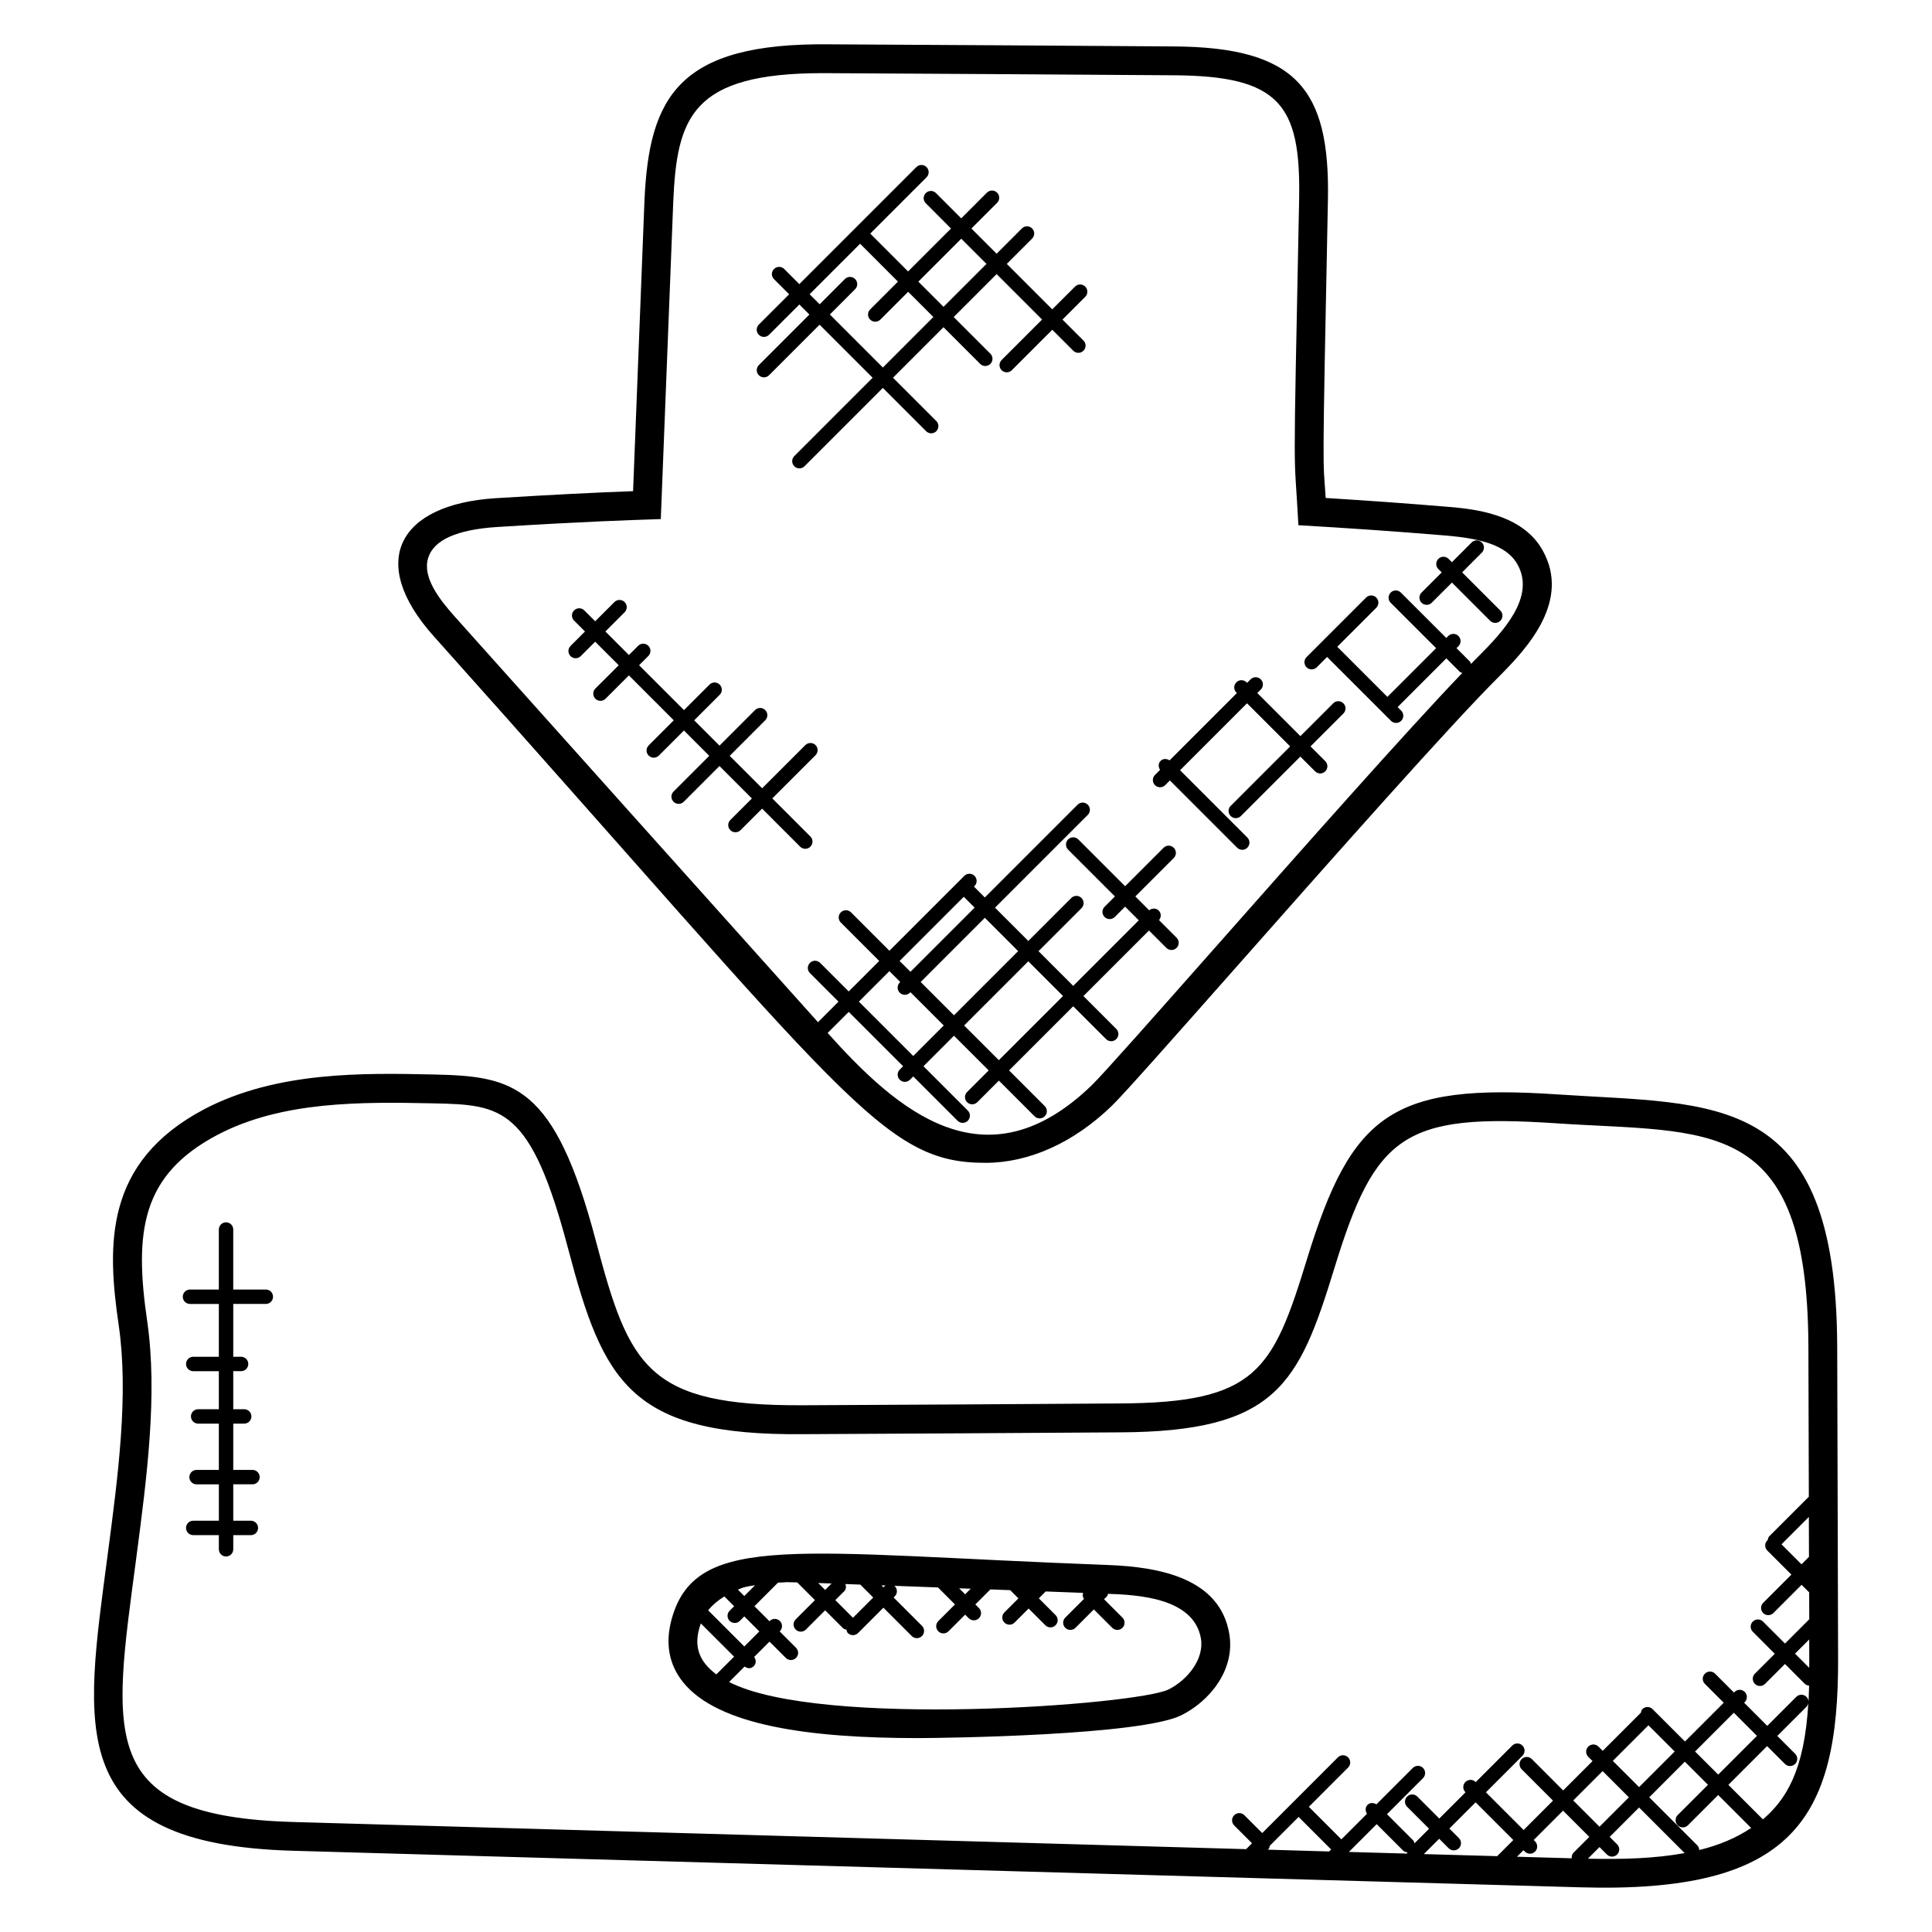
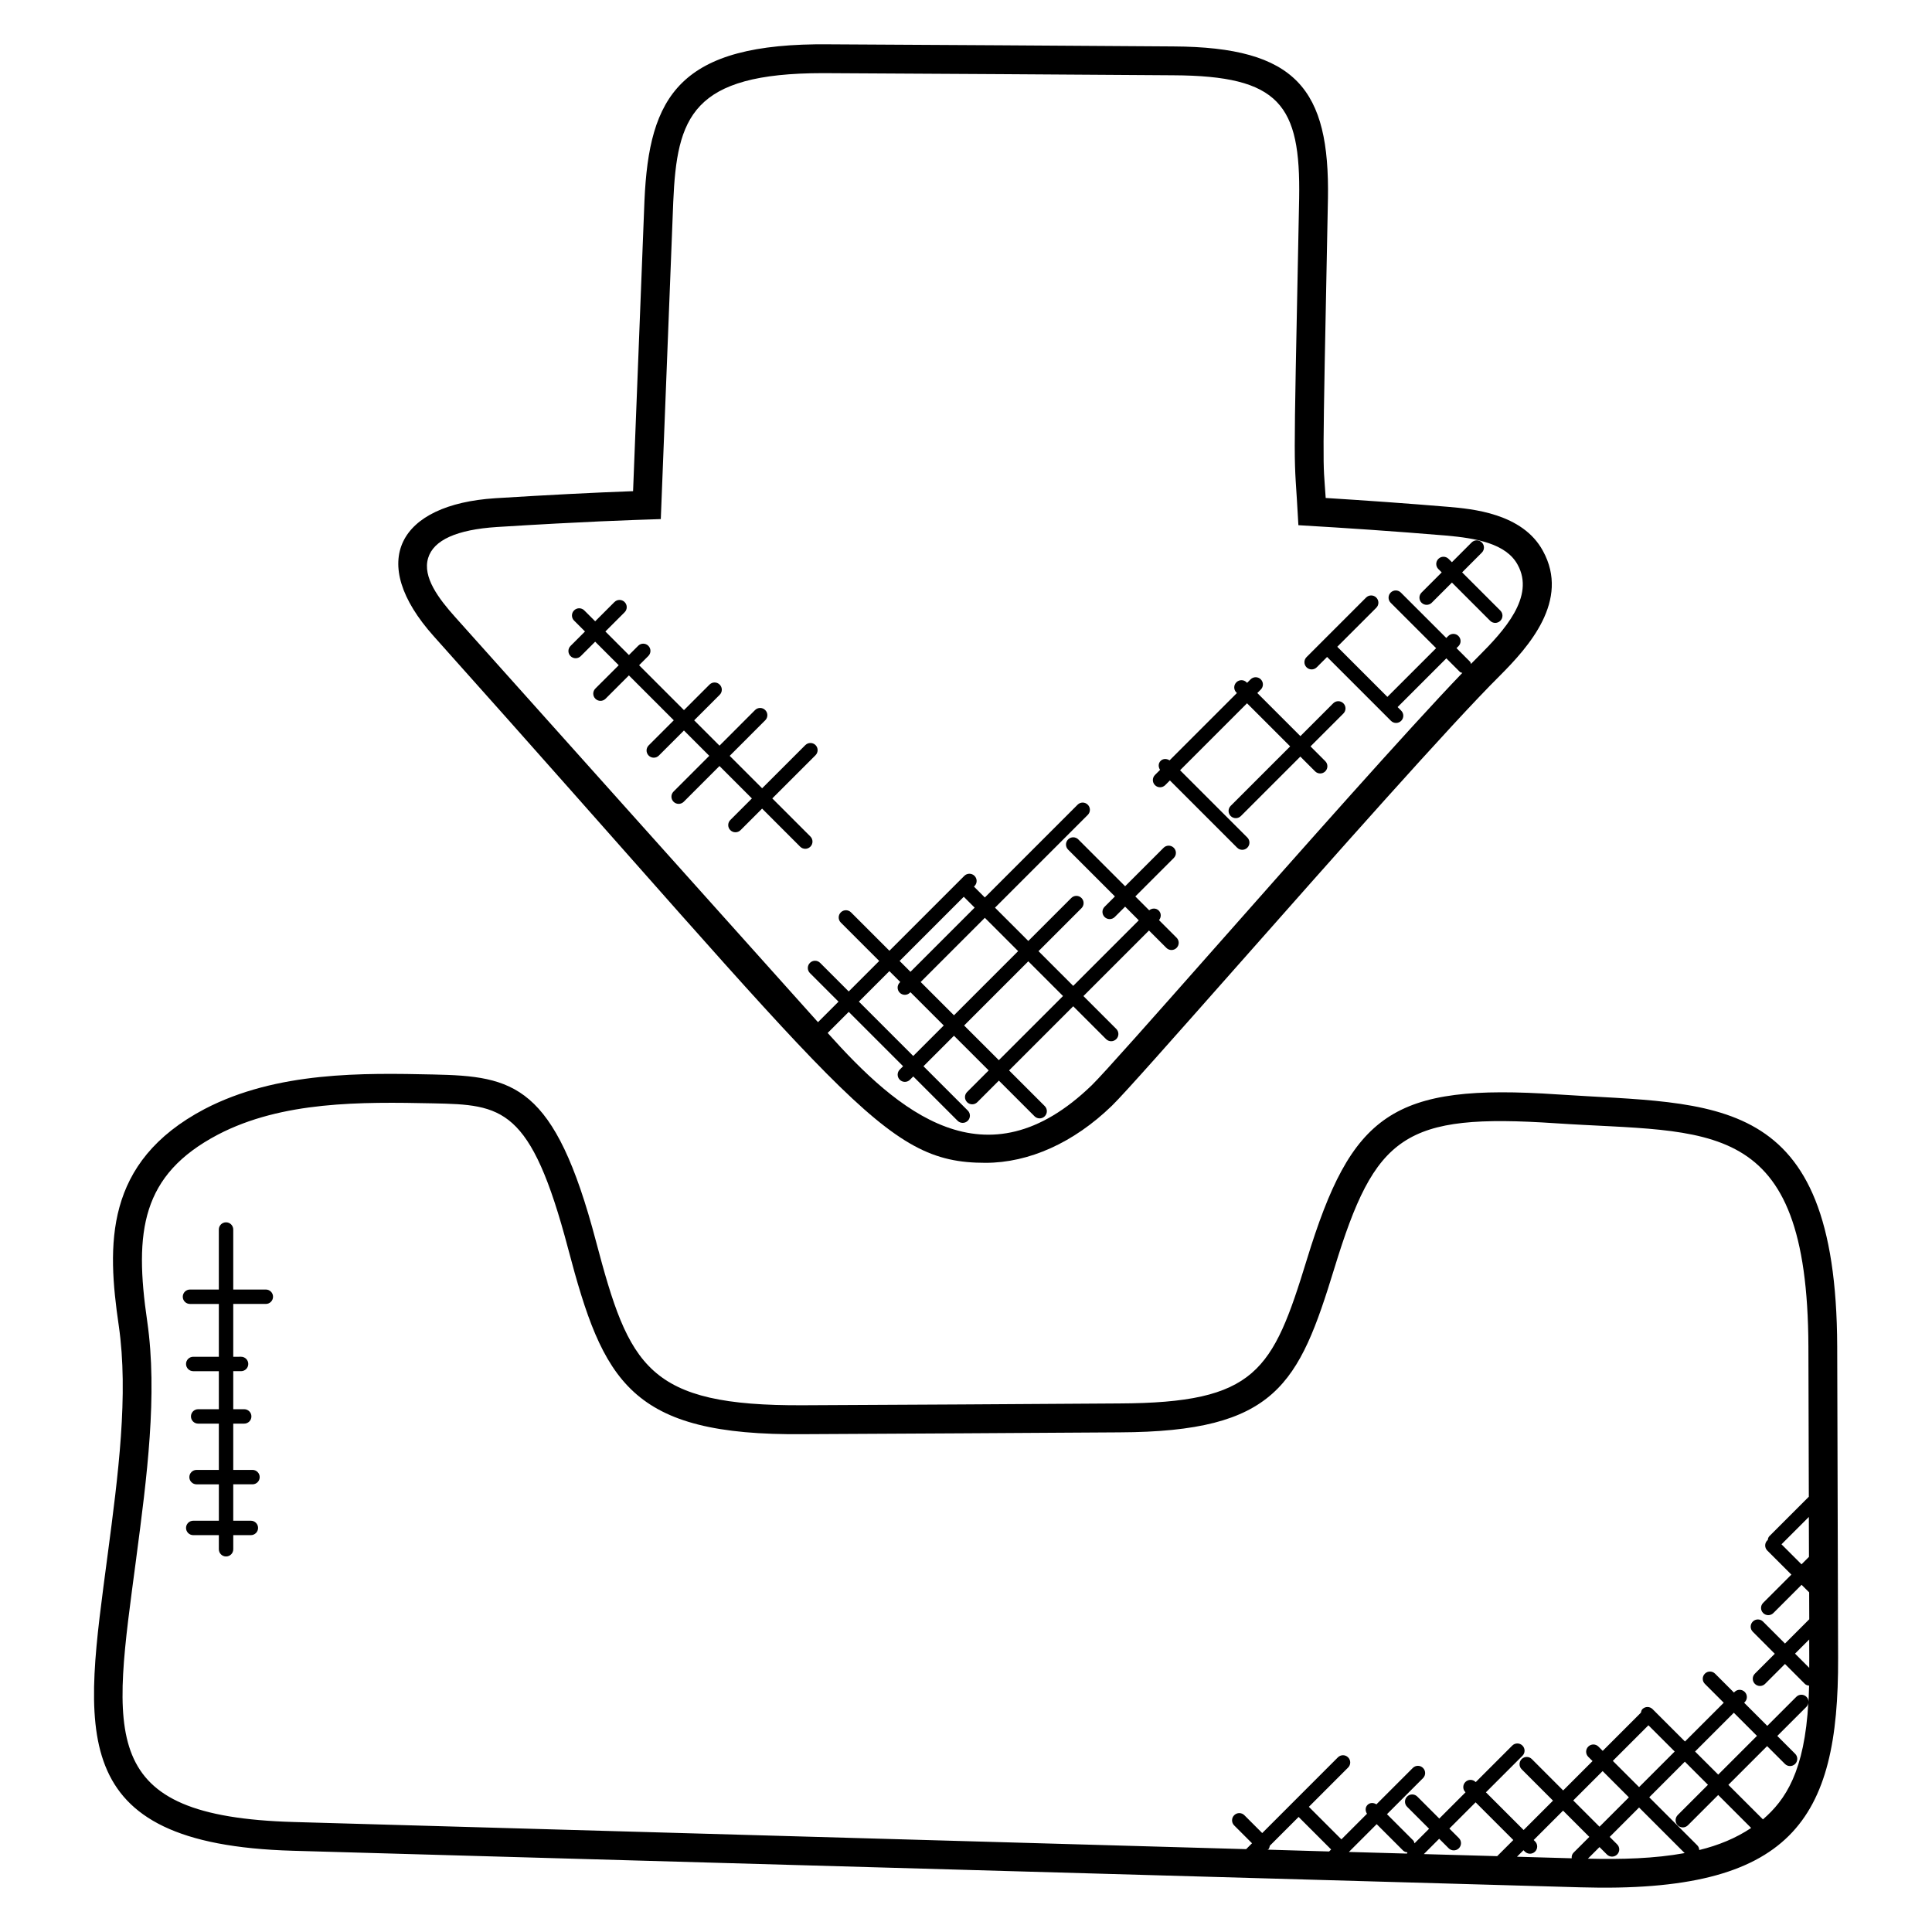
<svg xmlns="http://www.w3.org/2000/svg" fill="#000000" width="800px" height="800px" version="1.1" viewBox="144 144 512 512">
  <g>
    <path d="m556.75 434.03c-43.855-2.969-54.555 5.09-66.41 43.73-9.09 29.633-13.418 38.016-49.754 38.168-27.898 0.184-55.816 0.359-83.723 0.48-41.312 0.215-46.105-10.152-54.914-43.418-10.977-41.703-21.793-43.793-43.152-44.242-18.457-0.398-41.383-0.855-60.594 9.16-26.664 14.047-25.855 36.039-22.738 57.352 2.664 18.32-0.176 39.84-2.922 60.641-6.106 46.527-11.977 76.824 49.082 78.57l341.2 9.688c56.059 1.633 68.473-17.77 68.289-60.84l-0.238-82.531c-0.254-67.969-32.117-63.934-74.129-66.758zm66.723 149.33c0 0.887-0.008 1.754-0.008 2.633l-3.762-3.762 3.754-3.754zm-0.078-26.777-1.977 1.977-5.305-5.305 7.25-7.25zm-443.29 0.328c2.809-21.32 5.711-43.367 2.91-62.738-3.496-23.863-1.543-38.824 18.727-49.488 17.055-8.895 37.93-8.688 57.016-8.289 18.312 0.383 25.887 0.902 35.809 38.551 9.289 35.207 16.359 49.578 62.344 49.121 27.906-0.129 55.824-0.305 83.715-0.48 41.617-0.16 47.551-12.703 57.016-43.562 10.801-35.227 18.375-41.039 58.602-38.352 40.863 2.734 66.77-2.449 67 59.168l0.113 39.801-10.457 10.457c-0.289 0.289-0.375 0.68-0.434 1.062-0.031 0.031-0.082 0.016-0.113 0.047-0.75 0.75-0.75 1.953 0 2.703l6.383 6.375-7.481 7.481c-0.75 0.75-0.75 1.953 0 2.703 0.742 0.742 1.953 0.75 2.703 0l7.481-7.481 2.008 2 0.023 7.129-6.434 6.434-5.824-5.824c-0.742-0.742-1.945-0.754-2.703 0-0.75 0.75-0.75 1.953 0 2.703l5.824 5.832-5.273 5.273c-0.75 0.75-0.75 1.953 0 2.703 0.742 0.742 1.945 0.75 2.703 0l5.273-5.273 5.281 5.289c0.305 0.305 0.711 0.406 1.113 0.457-0.031 1.441-0.082 2.871-0.152 4.281-0.008-0.473-0.184-0.953-0.543-1.312-0.75-0.75-1.953-0.75-2.703 0l-7.688 7.688-6.129-6.129 0.16-0.16c0.75-0.75 0.75-1.953 0-2.703s-1.953-0.75-2.703 0l-0.16 0.16-5-5c-0.75-0.75-1.953-0.75-2.703 0s-0.75 1.953 0 2.703l5 5-10.273 10.273-8.586-8.578c-0.75-0.75-1.953-0.75-2.703 0-0.258 0.258-0.312 0.609-0.391 0.938l-10.121 10.121-1.129-1.129c-0.75-0.75-1.953-0.75-2.703 0s-0.75 1.953 0 2.703l1.137 1.129-7.785 7.785-8.305-8.312c-0.742-0.742-1.945-0.754-2.695 0-0.75 0.75-0.75 1.953 0 2.703l8.305 8.312-7.785 7.785-9.992-9.992 9.68-9.68c0.75-0.75 0.75-1.953 0-2.703s-1.953-0.75-2.703 0l-9.68 9.68-0.031-0.031c-0.75-0.75-1.953-0.75-2.703 0s-0.75 1.953 0 2.703l0.031 0.031-6.953 6.953-5.824-5.824c-0.754-0.75-1.961-0.75-2.703 0-0.75 0.75-0.75 1.953 0 2.703l5.824 5.824-3.871 3.871c-0.09-0.258-0.105-0.543-0.312-0.754l-6.977-6.977 9.551-9.551c0.75-0.75 0.75-1.953 0-2.703s-1.953-0.75-2.703 0l-9.648 9.648c-0.742-0.48-1.703-0.504-2.352 0.145-0.648 0.648-0.625 1.609-0.145 2.352l-6.793 6.793c-0.008-0.016-0.008-0.031-0.016-0.039l-8.559-8.559c-0.016-0.016-0.031-0.008-0.047-0.023l10.41-10.418c0.75-0.75 0.75-1.953 0-2.703s-1.953-0.75-2.703 0l-20.055 20.062-4.727-4.727c-0.75-0.75-1.953-0.75-2.703 0s-0.75 1.953 0 2.703l4.727 4.727-1.559 1.559-252.4-7.191c-52.336-1.496-47.984-22.625-41.73-69.938zm408.5 70.812c0.742 0.742 1.945 0.75 2.703 0l8.031-8.031 8.734 8.734c-4.031 2.703-8.656 4.609-13.754 5.848-0.031-0.441-0.168-0.887-0.512-1.23l-12.742-12.742 9.434-9.441 6.129 6.129-8.031 8.031c-0.73 0.75-0.73 1.965 0.008 2.703zm-27.594 7.246c-0.414 0.414-0.543 0.953-0.496 1.496l-14.504-0.414 1.727-1.727 0.367 0.367c0.742 0.742 1.945 0.75 2.703 0 0.75-0.75 0.75-1.953 0-2.703l-0.367-0.367 7.785-7.785 6.961 6.961zm-39.68 0.383 4.062-4.062 2.519 2.519c0.734 0.734 1.945 0.754 2.703 0 0.75-0.75 0.75-1.953 0-2.703l-2.519-2.519 6.953-6.953 9.992 9.992-4.273 4.273zm-41.441-1.176c0.07-0.055 0.16-0.031 0.23-0.09 0.266-0.266 0.32-0.617 0.398-0.953l7.641-7.641c0.016 0.016 0.008 0.031 0.016 0.047l8.559 8.559c0.008 0.008 0.023 0.008 0.039 0.016l-0.543 0.543zm28.945-6.758 6.977 6.977c0.328 0.328 0.754 0.449 1.176 0.488-0.023 0.121-0.129 0.215-0.129 0.336l-15.391-0.434zm52.09-6.281 7.785-7.785 6.961 6.961-7.785 7.785zm10.488-10.488 9.434-9.434 6.961 6.953-9.434 9.434zm21.797-2.481 10.273-10.273 6.129 6.129-10.266 10.266zm-28.398 28.395 3.07-3.07 1.969 1.969c0.754 0.754 1.961 0.742 2.703 0 0.75-0.75 0.75-1.953 0-2.695l-1.969-1.969 7.785-7.793 12.082 12.082c-7.984 1.453-16.754 1.699-25.641 1.477zm46.383-10.41-9.16-9.152 10.266-10.266 4.727 4.727c0.742 0.742 1.945 0.75 2.703 0 0.75-0.75 0.75-1.953 0-2.695l-4.727-4.727 7.688-7.688c0.359-0.359 0.527-0.832 0.543-1.297-0.996 18.41-6.062 25.938-12.039 31.098z" />
    <path d="m495.92 196.7c0.488-29.074-8.367-40.227-40.961-40.395-26.066-0.191-65.168-0.418-91.234-0.559-39.824-0.434-47.719 13.793-48.938 41.457l-3.016 76.961c-10.633 0.391-22.074 0.977-36.52 1.871-25.566 1.641-34.082 16.746-16.266 36.617 109.98 122.94 118.84 139.51 146.17 139.51 11.551 0 23.383-5.32 33.496-15.113 3.246-3.144 16.441-18.082 33.176-37 25.266-28.578 56.715-64.145 69.633-76.969 7.633-7.633 18.68-19.953 11.418-33.113-5.418-9.953-18.746-11.105-25.16-11.656-10.801-0.902-21.602-1.672-32.395-2.344-0.734-11.387-0.957-2.039 0.594-79.266zm31.152 89.215c8.121 0.703 16.062 2.121 19.113 7.734 4.688 8.465-3.609 17.535-10.352 24.266-0.617 0.609-1.312 1.32-2.016 2.039-0.09-0.207-0.082-0.441-0.25-0.609l-3.582-3.582 0.52-0.512c0.75-0.75 0.75-1.953 0-2.703-0.742-0.75-1.945-0.75-2.703 0l-0.52 0.52-12.039-12.031c-0.754-0.754-1.961-0.742-2.695 0-0.75 0.75-0.75 1.953 0 2.703l12.039 12.031-12.914 12.91-13.281-13.281 10.336-10.336c0.75-0.75 0.75-1.953 0-2.703s-1.953-0.75-2.703 0l-15.777 15.777c-0.75 0.75-0.75 1.953 0 2.703 0.742 0.742 1.945 0.75 2.703 0l2.742-2.742 16.93 16.93c0.742 0.742 1.945 0.75 2.703 0 0.75-0.75 0.75-1.953 0-2.703l-0.945-0.945 12.914-12.91 3.582 3.582c0.184 0.184 0.434 0.184 0.656 0.273-14.664 15.281-42.551 46.809-65.426 72.688-15.953 18.047-29.738 33.633-32.762 36.57-28.168 27.258-51.543 6.793-70.008-13.84l5.586-5.586 14.406 14.406-0.879 0.879c-0.75 0.75-0.75 1.953 0 2.703 0.742 0.742 1.945 0.75 2.695 0l0.879-0.879 11.746 11.746c0.742 0.742 1.945 0.75 2.703 0 0.75-0.75 0.75-1.953 0-2.703l-11.746-11.746 8.082-8.082 9.199 9.191-5.719 5.719c-0.75 0.75-0.75 1.953 0 2.703 0.742 0.742 1.945 0.75 2.703 0l5.719-5.719 9.449 9.449c0.742 0.742 1.945 0.75 2.703 0 0.75-0.75 0.75-1.953 0-2.703l-9.449-9.449 17-17 8.703 8.703c0.742 0.742 1.945 0.75 2.703 0 0.75-0.75 0.75-1.953 0-2.703l-8.703-8.703 17.375-17.375 4.609 4.609c0.754 0.754 1.961 0.742 2.703 0 0.75-0.75 0.75-1.953 0-2.703l-4.656-4.656c0.617-0.75 0.633-1.832-0.07-2.535s-1.785-0.68-2.535-0.07l-3.672-3.672 10.191-10.191c0.75-0.75 0.75-1.953 0-2.703s-1.953-0.75-2.703 0l-10.191 10.191-12.406-12.406c-0.75-0.75-1.953-0.75-2.703 0s-0.75 1.953 0 2.703l12.406 12.406-2.742 2.742c-0.75 0.75-0.75 1.953 0 2.703 0.742 0.742 1.945 0.75 2.703 0l2.742-2.742 3.617 3.625-17.375 17.375-9.199-9.199 11.391-11.391c0.75-0.75 0.75-1.953 0-2.703s-1.953-0.75-2.703 0l-11.391 11.391-8.824-8.824 24.586-24.586c0.75-0.75 0.75-1.953 0-2.703s-1.953-0.75-2.695 0l-24.586 24.586-2.879-2.879 0.145-0.145c0.75-0.75 0.75-1.953 0-2.703s-1.953-0.75-2.703 0l-19.848 19.848-10.176-10.176c-0.75-0.75-1.953-0.75-2.703 0s-0.75 1.953 0 2.703l10.176 10.176-8.082 8.082-7.574-7.574c-0.75-0.75-1.953-0.75-2.703 0s-0.75 1.953 0 2.703l7.574 7.574-5.441 5.441c-32.039-35.754-64.082-71.512-96.113-107.32-4.414-4.922-8.727-10.633-7.207-15.664v-0.008c1.434-4.777 7.586-7.551 18.273-8.238 23.816-1.48 34.746-1.809 43.391-2.098l3.297-84.035c0.969-22.527 4.922-34.145 39.68-34.145 0.52 0 1.055 0 1.574 0.008 26.008 0.137 65.219 0.367 91.242 0.559 28.215 0.137 33.793 7.762 33.375 32.617-1.648 82.051-1.391 63.953-0.199 86.617 13.098 0.766 25.258 1.59 38.984 2.731zm-127.66 95.738 2.879 2.879-17.008 17.008-2.879-2.879zm-2.602 31.41-8.824-8.824 17.008-17.008 8.824 8.824zm19.699-14.305 9.199 9.199-17.008 17-9.199-9.191zm-33.93 5.481-0.137 0.137c-0.75 0.75-0.75 1.953 0 2.703 0.742 0.742 1.945 0.75 2.695 0l0.137-0.137 8.824 8.824-8.082 8.082-14.406-14.406 8.082-8.082z" />
-     <path d="m437.61 558.74c-81.855-3.055-108.91-8.984-115.52 14.008-1.887 6.551-0.895 12.289 2.938 17.062 9.297 11.559 33.84 14.801 62.074 14.801 7.633 0 59.152-0.727 69.914-6.031 7.352-3.609 14.473-11.953 12.734-21.746-2.543-14.418-18.047-17.57-32.137-18.094zm-36.359 6.289-1.48 1.48-1.586-1.594zm-23.137-0.367-0.52-0.52 1.23 0.047c-0.129 0.078-0.289 0.055-0.398 0.16zm-8.07 8.062-4.672-4.672 2.352-2.352c0.527-0.527 0.551-1.25 0.32-1.914l3.945 0.145 3.426 3.426zm-7.371-7.375-1.832-1.832 3.535 0.129zm-18.566-1.246-2.863 2.863-1.688-1.688c0.449-0.168 0.91-0.414 1.352-0.543 1.031-0.32 2.125-0.434 3.199-0.633zm-6.746 9.445c0.742 0.742 1.945 0.75 2.703 0l1.184-1.184 3.984 3.984-3.984 3.984-9.578-9.574c1.191-1.488 2.68-2.688 4.289-3.68l2.594 2.594-1.184 1.184c-0.75 0.734-0.75 1.941-0.008 2.691zm-7.629 0.68 8.809 8.801-4.703 4.703c-1.121-0.832-2.082-1.734-2.871-2.703-2.637-3.297-2.637-6.902-1.234-10.801zm123.92 17.508c-8.238 4.055-92.305 10.418-116.43-1.984l4.106-4.106c0.922 0.672 1.785 0.543 2.434-0.105 0.672-0.672 0.648-1.688 0.105-2.434l4.062-4.062 4.328 4.328c0.742 0.742 1.945 0.75 2.695 0s0.75-1.953 0-2.703l-4.328-4.328 0.055-0.055c0.75-0.75 0.75-1.953 0-2.703s-1.953-0.75-2.703 0l-0.055 0.062-3.984-3.984 6.246-6.246c3.801-0.145 0.543-0.168 5.09-0.062l4.695 4.695-5.098 5.098c-0.75 0.75-0.75 1.953 0 2.703 0.742 0.742 1.945 0.75 2.703 0l5.098-5.098 4.746 4.746c0.25 0.25 0.582 0.289 0.902 0.375 0.082 0.32 0.121 0.656 0.375 0.902 0.754 0.754 1.961 0.734 2.703 0l6.719-6.719 7.512 7.512c0.742 0.742 1.945 0.75 2.703 0 0.75-0.75 0.75-1.953 0-2.703l-7.512-7.512 0.305-0.312c0.75-0.75 0.75-1.953 0-2.703-0.055-0.055-0.145-0.039-0.207-0.082l11.664 0.434 4.496 4.504-4.414 4.414c-0.75 0.75-0.75 1.953 0 2.703 0.754 0.754 1.961 0.734 2.695 0l4.414-4.414 0.953 0.953c0.754 0.754 1.961 0.734 2.703 0 0.75-0.75 0.75-1.953 0-2.703l-0.953-0.953 3.984-3.984 5.258 0.199 2.176 2.176-3.719 3.719c-0.75 0.75-0.75 1.953 0 2.695 0.754 0.754 1.961 0.742 2.695 0l3.727-3.719 4.434 4.434c0.742 0.742 1.945 0.75 2.703 0 0.75-0.75 0.75-1.953 0-2.703l-4.434-4.434 1.824-1.824 9.914 0.375c-0.176 0.559-0.129 1.105 0.223 1.602l-4.953 4.953c-0.75 0.75-0.75 1.953 0 2.703 0.742 0.742 1.945 0.75 2.703 0l4.871-4.871 4.871 4.871c0.742 0.742 1.945 0.75 2.703 0 0.75-0.75 0.75-1.953 0-2.703l-4.871-4.871 0.777-0.777c0.184-0.184 0.184-0.434 0.273-0.656 7.633 0.281 22.703 0.969 24.609 11.777 0.98 5.606-3.699 11.172-8.598 13.582z" />
    <path d="m477.2 327.66 0.922-0.922c0.75-0.75 0.75-1.953 0-2.703s-1.953-0.75-2.703 0l-0.922 0.922-0.145-0.137c-0.75-0.75-1.953-0.75-2.703 0s-0.75 1.953 0 2.695l0.145 0.145-17.848 17.848c-0.742-0.496-1.719-0.52-2.375 0.137s-0.633 1.633-0.137 2.375l-1.352 1.352c-0.75 0.75-0.75 1.953 0 2.703 0.742 0.742 1.945 0.75 2.703 0l1.25-1.25 17.824 17.824c0.742 0.742 1.945 0.75 2.695 0s0.75-1.953 0-2.703l-17.824-17.824 17.746-17.746 11.426 11.426-15.754 15.754c-0.75 0.75-0.75 1.953 0 2.703 0.742 0.742 1.945 0.75 2.703 0l15.754-15.754 3.91 3.91c0.742 0.742 1.945 0.75 2.695 0s0.75-1.953 0-2.703l-3.91-3.91 8.711-8.711c0.75-0.75 0.75-1.953 0-2.703s-1.953-0.75-2.703 0l-8.688 8.691z" />
    <path d="m523.43 303.73 5.344-5.344 10.129 10.129c0.742 0.742 1.945 0.75 2.703 0 0.75-0.75 0.75-1.953 0-2.703l-10.129-10.129 5.223-5.231c0.75-0.75 0.75-1.953 0-2.695-0.75-0.75-1.953-0.75-2.703 0l-5.223 5.231-0.887-0.879c-0.75-0.75-1.953-0.75-2.703 0s-0.75 1.953 0 2.703l0.887 0.879-5.344 5.344c-0.75 0.75-0.75 1.953 0 2.703 0.738 0.723 1.953 0.746 2.703-0.008z" />
-     <path d="m431.6 219.95c-0.75-0.75-1.953-0.75-2.703 0l-6.039 6.031-12.047-12.047 6.703-6.703c0.75-0.75 0.75-1.953 0-2.695-0.75-0.75-1.953-0.75-2.695 0l-6.703 6.703-6.68-6.68 6.809-6.809c0.75-0.75 0.75-1.953 0-2.695-0.75-0.75-1.953-0.75-2.703 0l-6.809 6.809-6.688-6.695c-0.75-0.75-1.953-0.75-2.703 0s-0.75 1.953 0 2.695l6.688 6.695-11.375 11.375-10.031-10.031 14.922-14.922c0.75-0.75 0.75-1.953 0-2.695-0.75-0.75-1.953-0.75-2.703 0l-31.008 31.008-4.008-4.008c-0.75-0.75-1.953-0.75-2.703 0s-0.75 1.953 0 2.695l4.008 4.008-8.031 8.031c-0.75 0.75-0.75 1.953 0 2.703 0.742 0.742 1.945 0.75 2.703 0l8.031-8.031 2.664 2.664-13.391 13.391c-0.75 0.75-0.75 1.953 0 2.695 0.742 0.742 1.945 0.75 2.703 0l13.391-13.391 14.055 14.055-20.754 20.762c-0.75 0.75-0.75 1.953 0 2.695 0.742 0.742 1.945 0.75 2.695 0l20.762-20.762 11.473 11.473c0.742 0.742 1.945 0.75 2.695 0s0.75-1.953 0-2.703l-11.473-11.473 13.383-13.383 9.719 9.719c0.742 0.742 1.945 0.75 2.703 0 0.75-0.75 0.75-1.953 0-2.703l-9.719-9.719 11.375-11.375 12.047 12.047-10.719 10.719c-0.75 0.75-0.75 1.953 0 2.703 0.742 0.742 1.945 0.75 2.703 0l10.719-10.719 5.559 5.559c0.742 0.742 1.945 0.75 2.703 0 0.75-0.75 0.75-1.953 0-2.695l-5.559-5.559 6.039-6.039c0.738-0.75 0.738-1.957-0.008-2.703zm-53.625 21.449-14.055-14.055 6.688-6.695c0.75-0.75 0.75-1.953 0-2.703s-1.953-0.75-2.703 0l-6.688 6.695-2.664-2.664 13.383-13.383 10.031 10.039-7.367 7.367c-0.75 0.75-0.75 1.953 0 2.695 0.742 0.742 1.945 0.75 2.703 0l7.367-7.367 6.68 6.68zm16.074-16.086-6.68-6.68 11.375-11.375 6.68 6.68z" />
    <path d="m357.42 341.46-11.449 11.441-8.594-8.594 9.418-9.426c0.75-0.75 0.75-1.953 0-2.703s-1.953-0.75-2.703 0l-9.418 9.426-6.711-6.711 6.762-6.762c0.75-0.75 0.75-1.953 0-2.703s-1.953-0.75-2.703 0l-6.762 6.762-11.895-11.895 2.449-2.449c0.75-0.75 0.75-1.953 0-2.703s-1.953-0.75-2.695 0l-2.449 2.449-6.238-6.238 5.098-5.098c0.75-0.75 0.75-1.953 0-2.703s-1.953-0.75-2.703 0l-5.098 5.098-2.887-2.887c-0.75-0.75-1.953-0.75-2.703 0s-0.75 1.953 0 2.703l2.887 2.887-3.824 3.824c-0.75 0.75-0.75 1.953 0 2.703 0.742 0.742 1.945 0.75 2.703 0l3.824-3.824 6.238 6.238-6.184 6.176c-0.75 0.75-0.75 1.953 0 2.703 0.742 0.742 1.945 0.75 2.695 0l6.184-6.184 11.895 11.895-6.648 6.648c-0.75 0.75-0.75 1.953 0 2.703 0.742 0.742 1.945 0.75 2.695 0l6.648-6.648 6.711 6.711-9.465 9.473c-0.75 0.75-0.75 1.953 0 2.703 0.742 0.742 1.945 0.75 2.703 0l9.465-9.473 8.594 8.594-5.711 5.711c-0.75 0.75-0.75 1.953 0 2.695 0.754 0.754 1.961 0.734 2.703 0l5.711-5.711 10.09 10.09c0.742 0.742 1.945 0.75 2.703 0 0.75-0.75 0.75-1.953 0-2.703l-10.09-10.09 11.449-11.441c0.75-0.75 0.75-1.953 0-2.703-0.734-0.719-1.938-0.73-2.695 0.016z" />
    <path d="m214.45 485.74h-8.637v-15.902c0-1.055-0.855-1.91-1.91-1.91-1.055 0-1.91 0.855-1.91 1.91v15.902h-7.644c-1.055 0-1.91 0.855-1.91 1.91 0 1.055 0.855 1.91 1.91 1.91h7.648v14l-6.785-0.004c-1.055 0-1.91 0.855-1.91 1.91 0 1.055 0.855 1.91 1.91 1.91h6.785v10.082l-5.481-0.004c-1.055 0-1.91 0.855-1.91 1.91 0 1.055 0.855 1.91 1.91 1.91h5.481v12.266h-5.906c-1.055 0-1.91 0.855-1.91 1.91 0 1.055 0.855 1.91 1.91 1.91h5.91v9.648l-6.789-0.004c-1.055 0-1.91 0.855-1.91 1.91 0 1.055 0.855 1.91 1.91 1.91h6.785v3.742c0 1.055 0.855 1.91 1.91 1.91 1.055 0 1.91-0.855 1.91-1.91v-3.742h4.664c1.055 0 1.91-0.855 1.91-1.91 0-1.055-0.855-1.91-1.91-1.91h-4.668v-9.648h5.098c1.055 0 1.91-0.855 1.91-1.91 0-1.055-0.855-1.91-1.91-1.91l-5.098 0.004v-12.266h2.902c1.055 0 1.91-0.855 1.91-1.91 0-1.055-0.855-1.91-1.91-1.91h-2.902v-10.082h2.07c1.055 0 1.91-0.855 1.91-1.91 0-1.055-0.855-1.91-1.91-1.91l-2.07 0.004v-14h8.633c1.055 0 1.91-0.855 1.91-1.91 0-1.051-0.855-1.906-1.906-1.906z" />
  </g>
</svg>